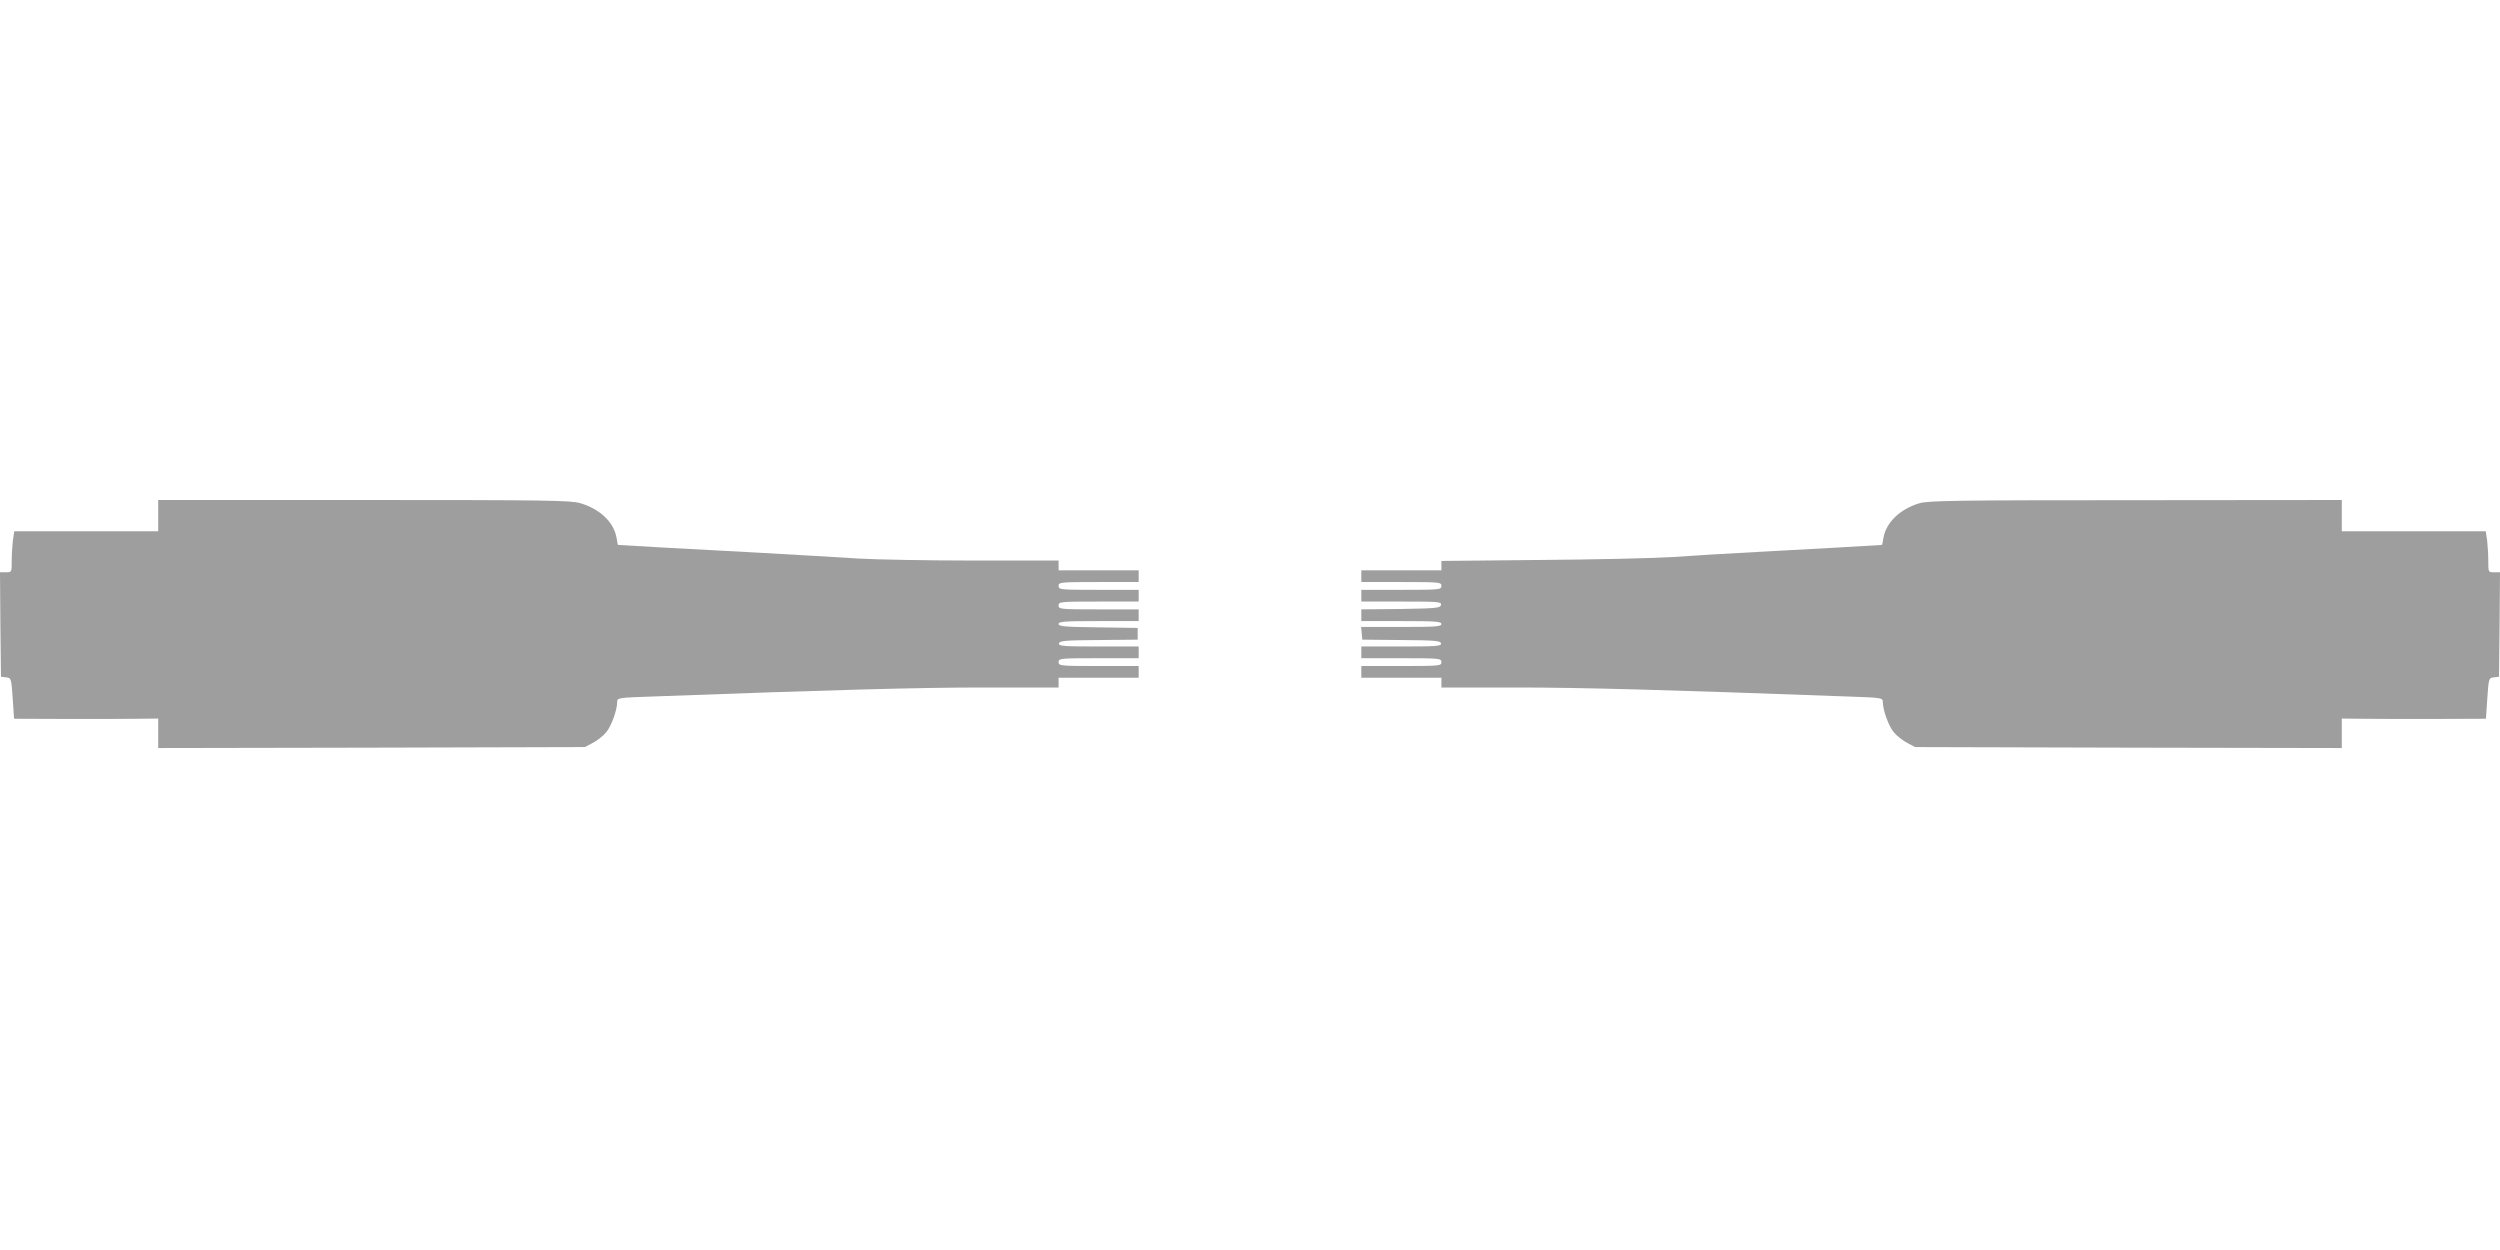
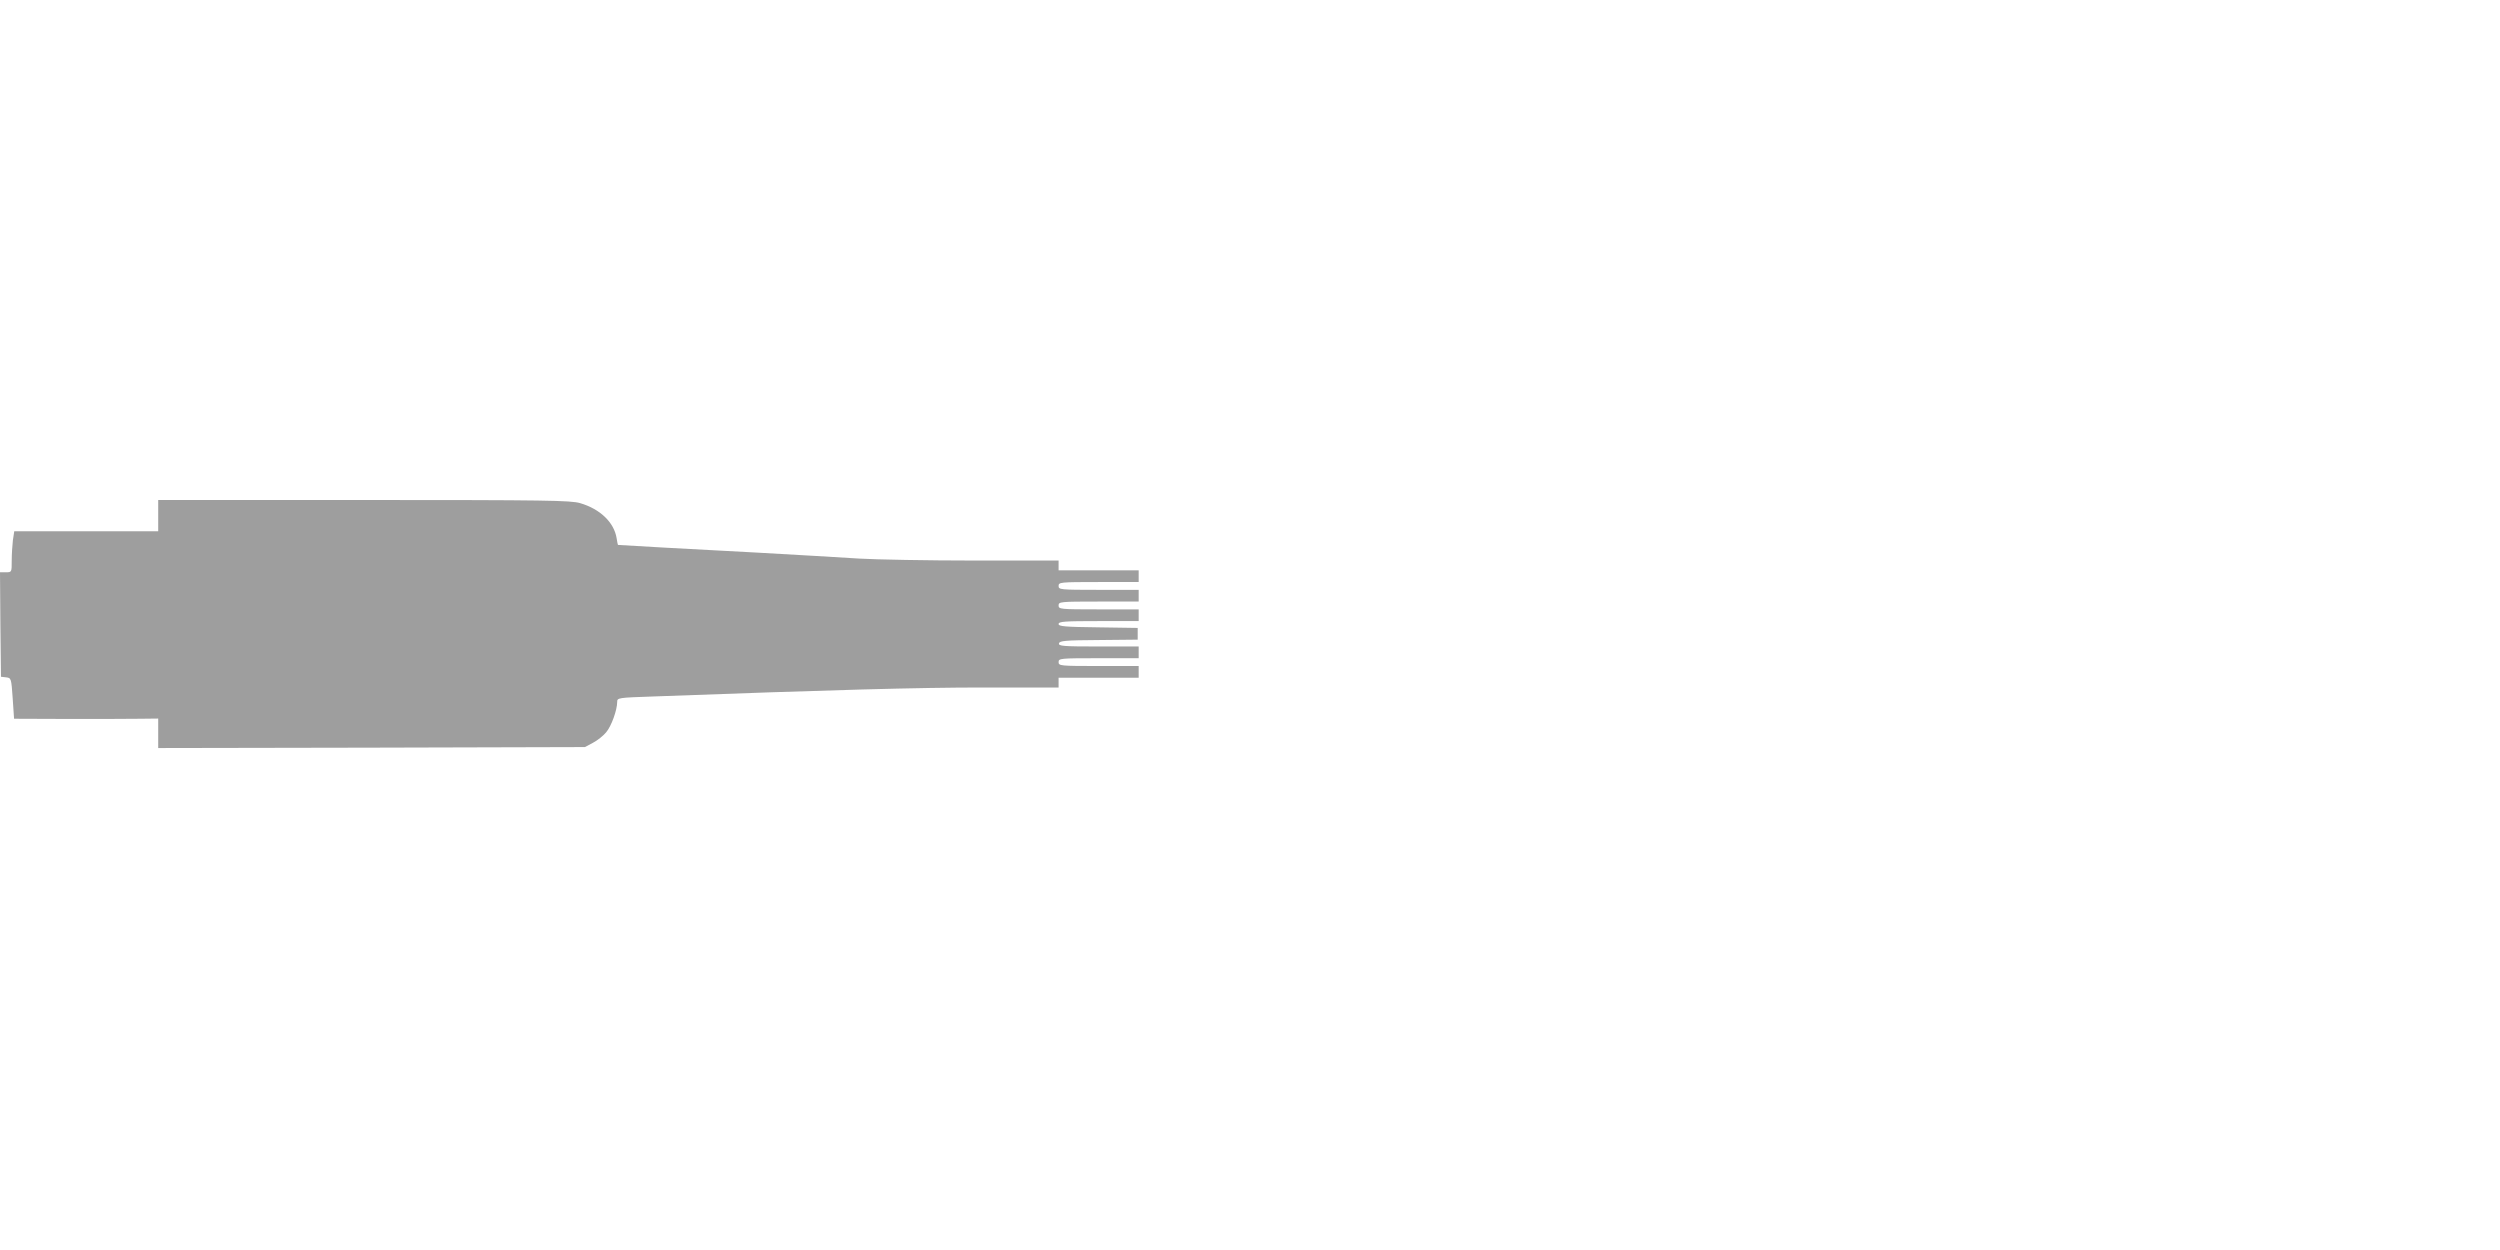
<svg xmlns="http://www.w3.org/2000/svg" version="1.0" width="1280pt" height="640pt" viewBox="0 0 1280 640" preserveAspectRatio="xMidYMid meet">
  <g transform="translate(0,640) scale(0.1,-0.1)" fill="#9e9e9e" stroke="none">
    <path d="M810 3760 l0 -80 -369 0 -368 0 -7 -46 c-3 -26 -6 -73 -6 -105 0 -59 0 -59 -30 -59 l-30 0 2 -267 3 -268 26 -3 c26 -3 27 -4 34 -108 l7 -104 276 -1 c153 0 319 0 370 1 l92 1 0 -76 0 -75 1093 2 1092 3 41 22 c23 12 53 36 67 53 27 31 57 115 57 156 0 21 3 22 183 28 924 34 1359 46 1690 46 l387 0 0 25 0 25 205 0 205 0 0 30 0 30 -205 0 c-198 0 -205 1 -205 20 0 19 7 20 205 20 l205 0 0 30 0 30 -206 0 c-181 0 -205 2 -202 16 3 13 31 16 203 17 l200 2 0 30 0 30 -202 3 c-171 2 -203 5 -203 17 0 13 31 15 205 15 l205 0 0 30 0 30 -205 0 c-198 0 -205 1 -205 20 0 19 7 20 205 20 l205 0 0 30 0 30 -205 0 c-198 0 -205 1 -205 20 0 19 7 20 205 20 l205 0 0 30 0 30 -205 0 -205 0 0 25 0 25 -432 0 c-238 0 -503 5 -588 10 -85 6 -324 19 -530 31 -294 15 -698 38 -706 39 -1 0 -4 16 -7 35 -13 80 -84 149 -187 179 -48 14 -169 16 -1107 16 l-1053 0 0 -80z" />
-     <path d="M9826 3823 c-99 -30 -170 -99 -183 -178 -3 -19 -6 -35 -7 -35 -5 -1 -395 -23 -621 -35 -154 -8 -356 -20 -450 -27 -93 -6 -398 -13 -677 -15 l-508 -5 0 -24 0 -24 -205 0 -205 0 0 -30 0 -30 205 0 c198 0 205 -1 205 -20 0 -19 -7 -20 -205 -20 l-205 0 0 -30 0 -30 206 0 c190 0 205 -1 202 -17 -3 -16 -22 -18 -206 -21 l-202 -2 0 -30 0 -30 205 0 c176 0 205 -2 205 -15 0 -13 -30 -15 -206 -15 l-205 0 3 -32 3 -33 200 -2 c172 -1 200 -4 203 -17 3 -14 -21 -16 -202 -16 l-206 0 0 -30 0 -30 205 0 c198 0 205 -1 205 -20 0 -19 -7 -20 -205 -20 l-205 0 0 -30 0 -30 205 0 205 0 0 -25 0 -25 388 0 c330 0 765 -12 1690 -46 179 -6 182 -7 182 -28 0 -41 30 -125 57 -156 14 -17 44 -41 67 -53 l41 -22 1093 -3 1092 -2 0 75 0 76 93 -1 c50 -1 216 -1 369 -1 l276 1 7 104 c7 104 8 105 34 108 l26 3 3 268 2 267 -30 0 c-30 0 -30 0 -30 59 0 32 -3 79 -6 105 l-7 46 -368 0 -369 0 0 80 0 80 -1057 -1 c-916 0 -1065 -2 -1107 -16z" />
  </g>
</svg>